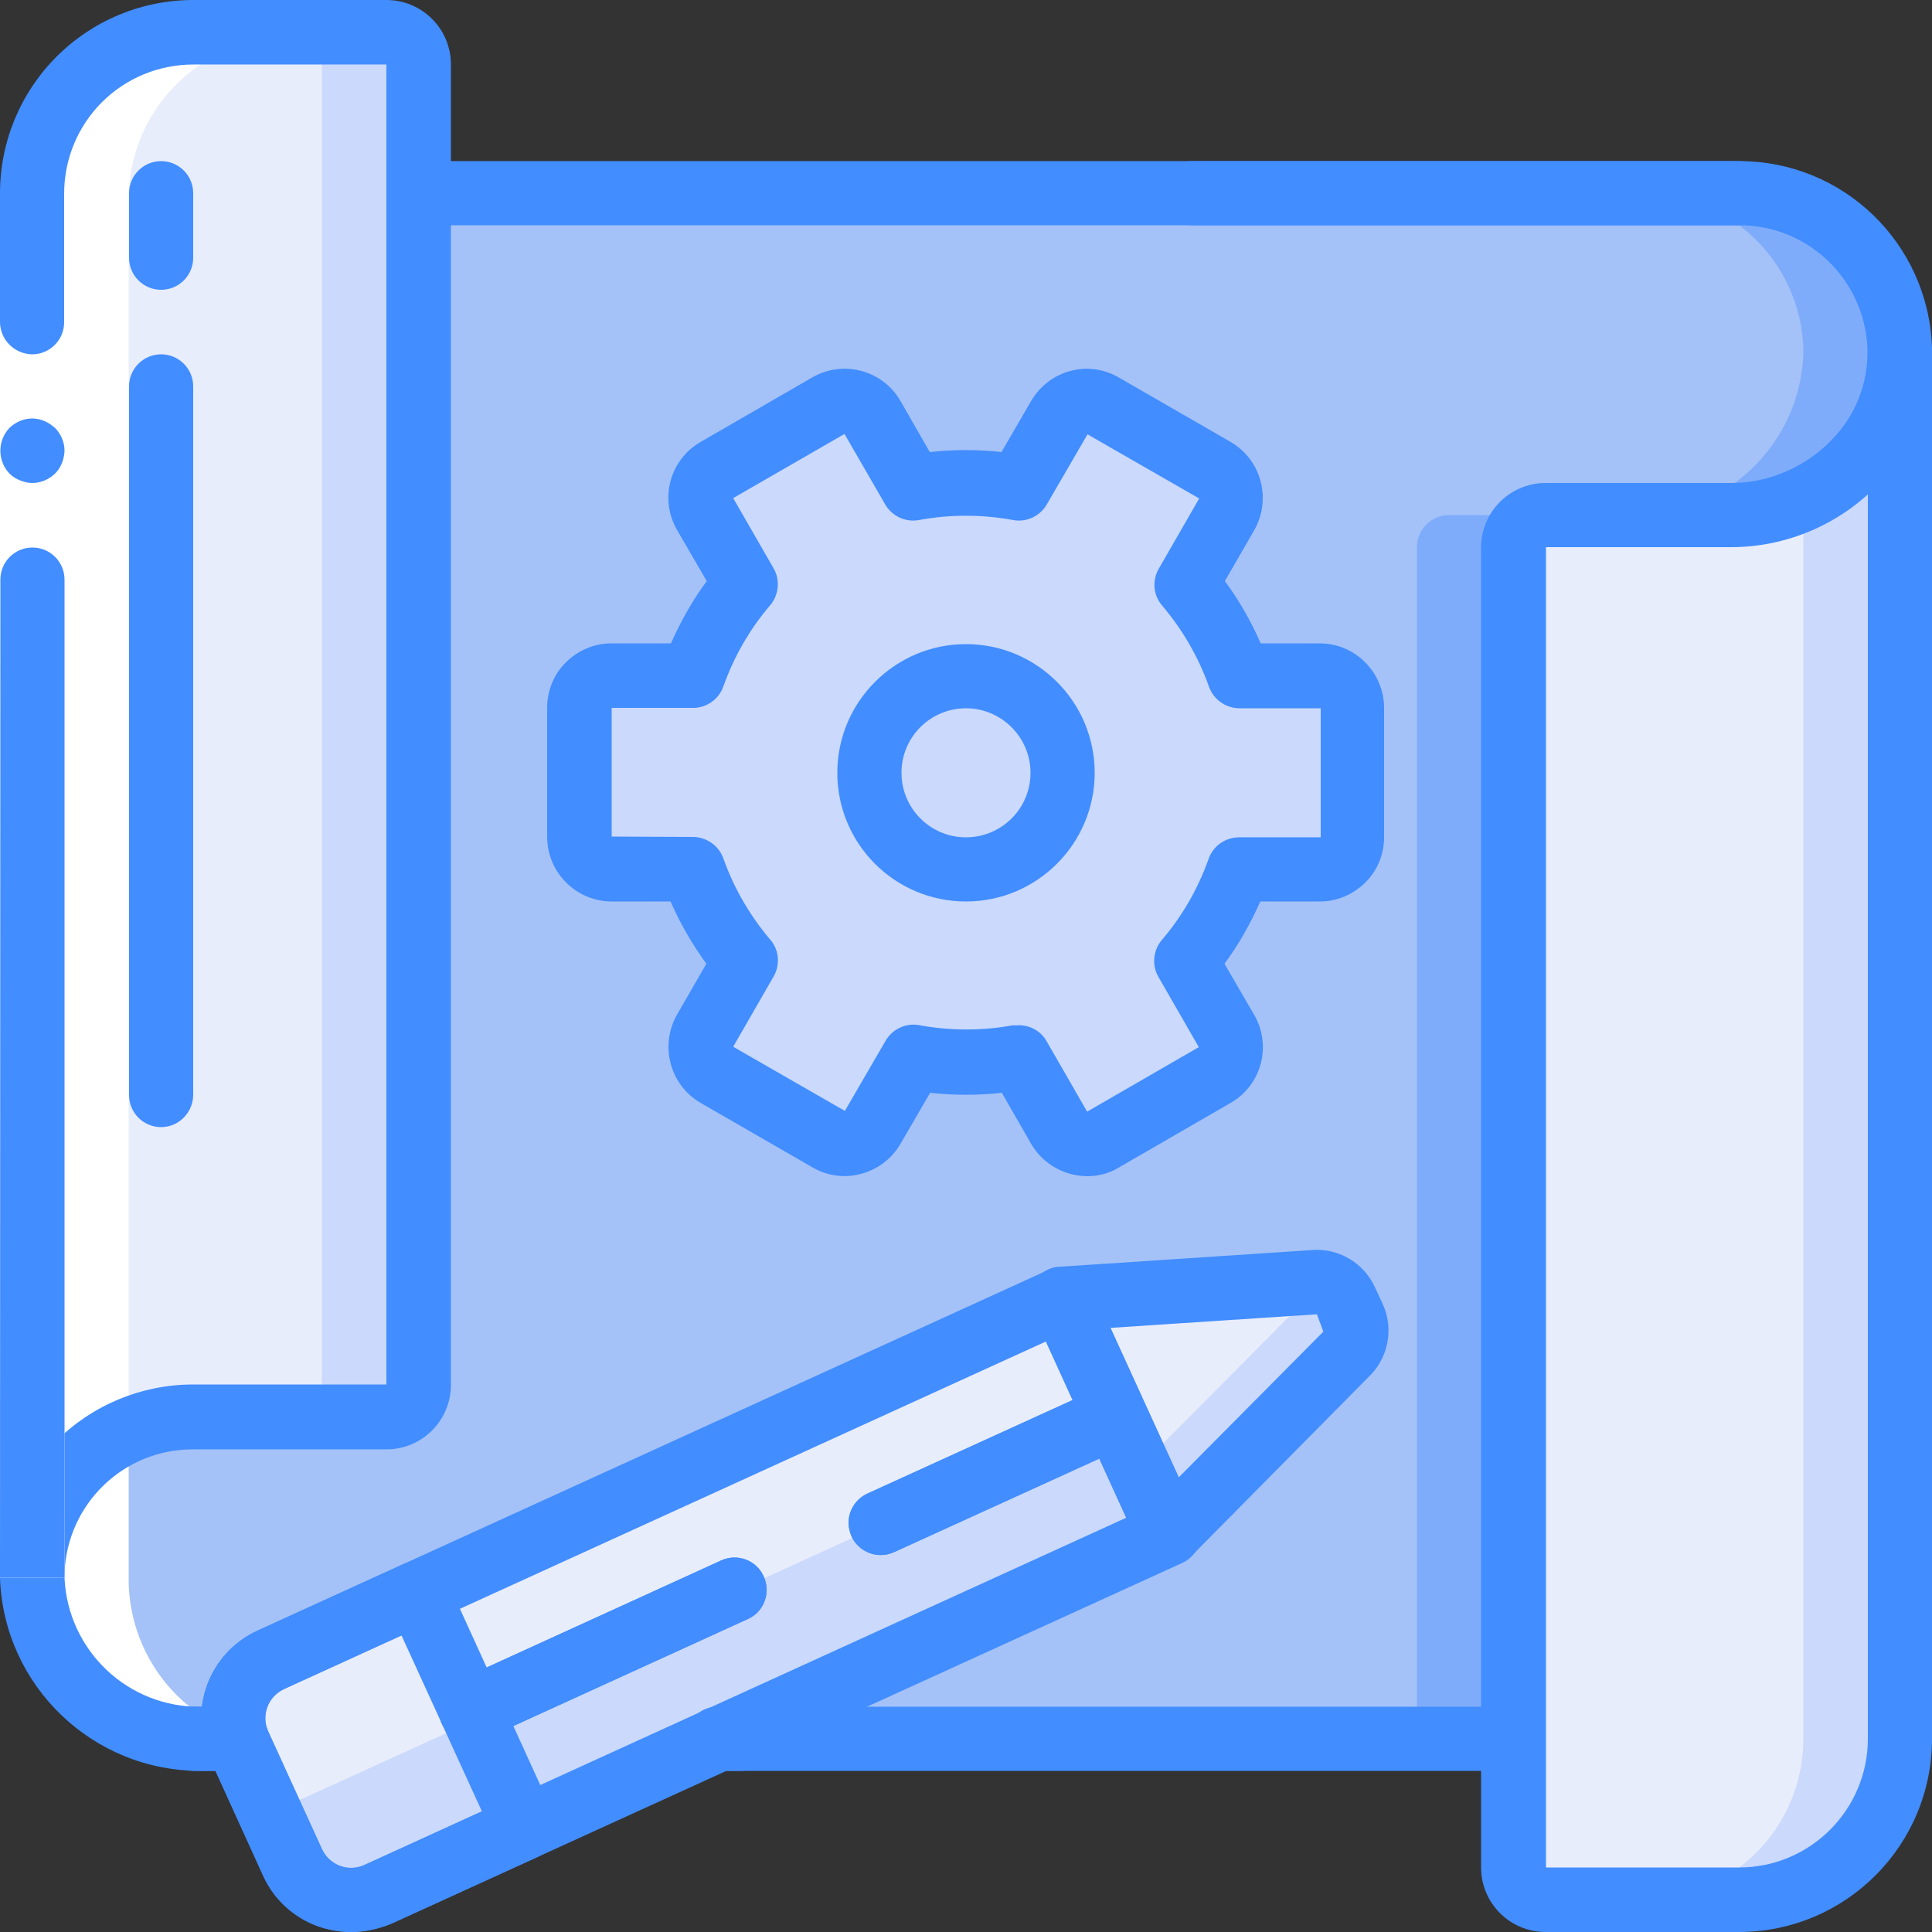
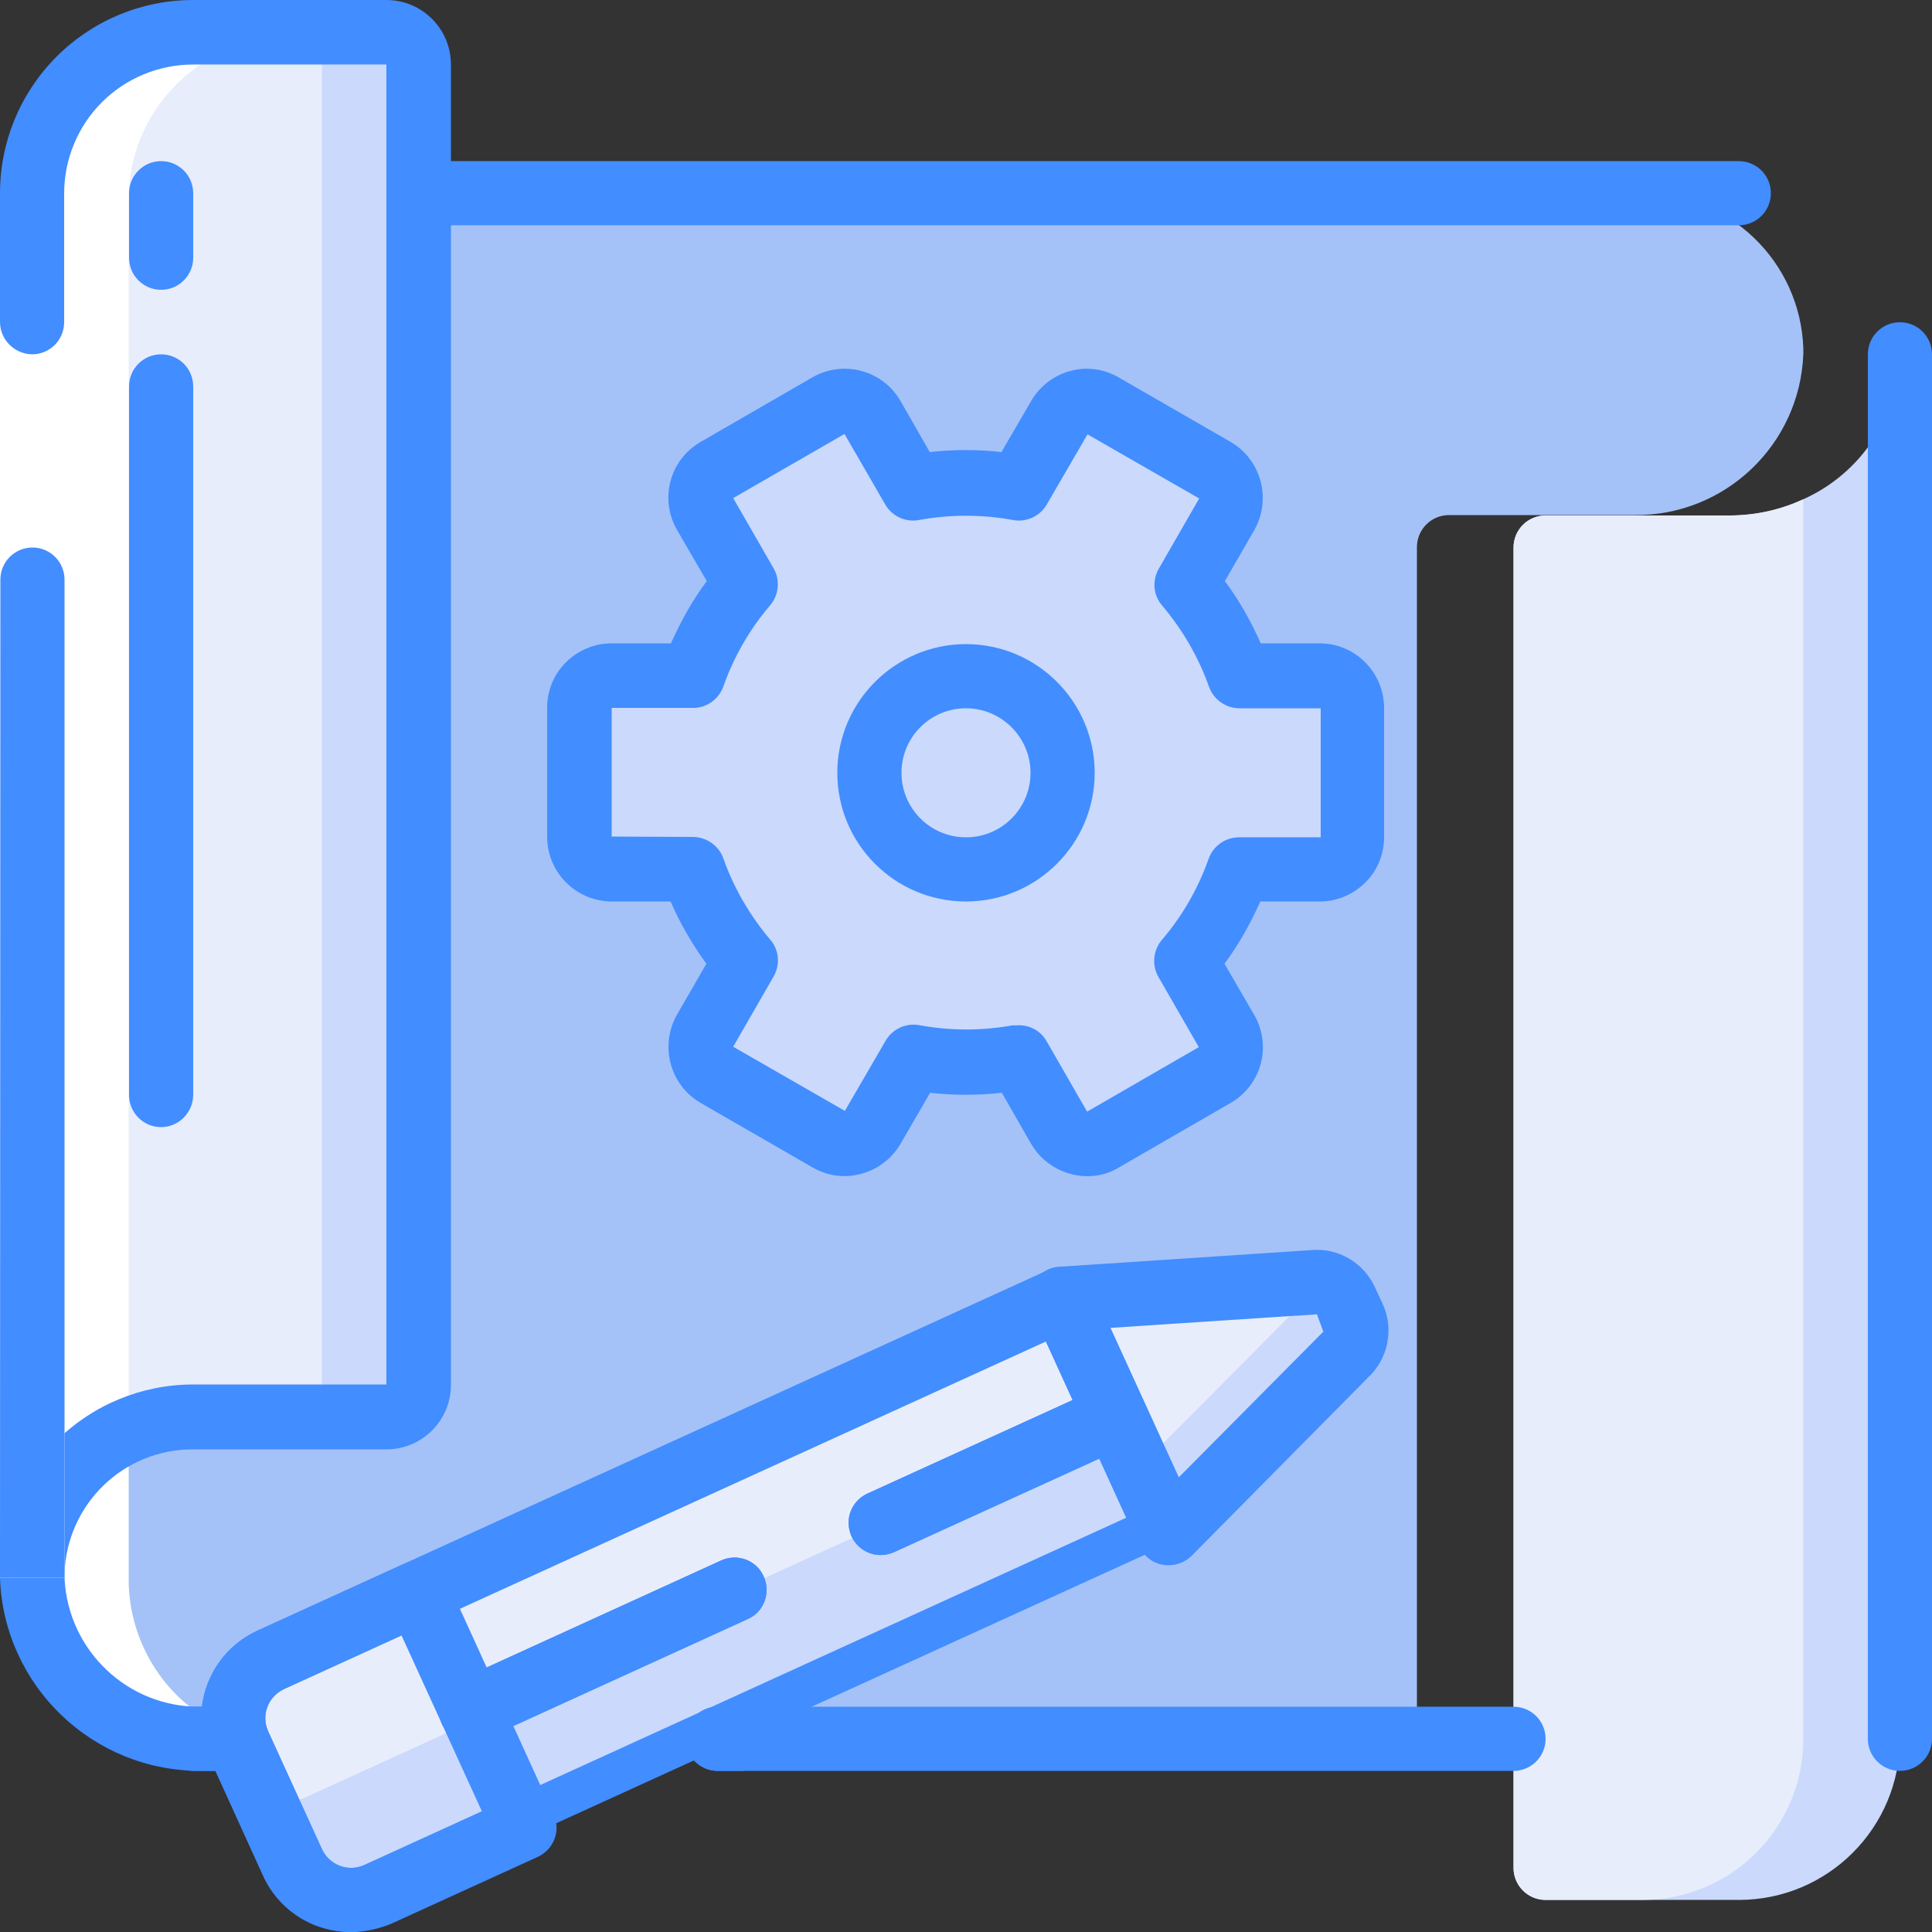
<svg xmlns="http://www.w3.org/2000/svg" version="1.1" id="Warstwa_1" x="0px" y="0px" viewBox="0 0 512 512" style="enable-background:new 0 0 512 512;" xml:space="preserve">
  <rect x="0" y="0" width="512" height="512" fill="#333333" stroke="none" />
  <style type="text/css">
	.st0{fill:#CAD9FC;}
	.st1{fill:#E8EDFC;}
	.st2{fill:#7FACFA;}
	.st3{fill:#A4C2F7;}
	.st4{fill:#FFFFFF;}
	.st5{fill:#428DFF;}
</style>
  <path class="st0" d="M138.9,484.2l-38.8,17.7c-8.6,3.9-18.7,0.1-22.6-8.4l-7.3-16l-6.8-15c-0.3-0.5-0.4-1.1-0.7-1.6  c-2.8-8.3,1.2-17.4,9.1-21l32.7-14.8l6.1-2.8L138.9,484.2z" />
  <path class="st1" d="M119.8,458.6L81,476.3c-3.4,1.5-7.2,1.9-10.8,1.1l-6.8-15c-0.3-0.5-0.4-1.1-0.7-1.6c-2.8-8.3,1.2-17.4,9.1-21  l32.7-14.8L119.8,458.6z" />
  <path class="st0" d="M309.7,406.3l-119.5,54.5l-51.3,23.4l-28.3-62l3-1.4l167.8-76.5l14.3,31.5L309.7,406.3z" />
  <path class="st1" d="M295.7,375.7l-116.5,53.2l-51.3,23.4l-14.3-31.5l167.8-76.5L295.7,375.7z" />
-   <path class="st2" d="M503.5,92.3v1.5c-0.9,24-20.7,42.9-44.7,42.7h-49.2c-4.7,0-8.5,3.8-8.5,8.5v315.7H190.2l119.5-54.5l47-47.4  c1.7-1.6,2.7-3.9,2.7-6.2c0-1.2-0.3-2.5-0.8-3.6l-2-4.4c-1.6-3.3-5-5.3-8.7-4.9l-20.1,1.4l-46.5,3.1l-170.7,77.9l-38.8,17.7  c-8,3.6-11.9,12.7-9.1,21h-9.4c-5.8,0-11.5-1.1-16.9-3.2C20,451.2,9,435.7,8.5,418.1v-1.5c0.8-23,19.7-41.2,42.7-41.1h51.2  c4.7,0,8.5-3.8,8.5-8.5V51.2h349.9C483.8,51.1,502.7,69.3,503.5,92.3z" />
  <path class="st3" d="M477.9,92.3v1.5c-0.9,24-20.7,42.9-44.7,42.7H384c-4.7,0-8.5,3.8-8.5,8.5v315.7H190.2l119.5-54.5l47-47.4  c1.7-1.6,2.7-3.9,2.7-6.2c0-1.2-0.3-2.5-0.8-3.6l-2-4.4c-1.6-3.3-5-5.3-8.7-4.9l-20.1,1.4c-1.5-1-3.5,0-5.5,0.2l-66.6,8.5  L85.3,426.7l-25.6,34.1c-7.1,3.2-24.4-10.5-23.4-3.2C20,451.2,9,435.7,8.5,418.1v-1.5c0.8-23,19.7-41.2,42.7-41.1h51.2  c4.7,0,8.5-3.8,8.5-8.5V51.2h324.3C458.2,51.1,477.1,69.3,477.9,92.3z" />
  <path class="st0" d="M503.5,93.9v366.9c0,23.6-19.1,42.7-42.7,42.7h-51.2c-4.7,0-8.5-3.8-8.5-8.5V145.1c0-4.7,3.8-8.5,8.5-8.5h49.2  c6.6,0,13.1-1.5,19.1-4.3C493.1,125.5,503.1,110.5,503.5,93.9z" />
  <path class="st1" d="M477.9,132.3v328.5c0,23.6-19.1,42.7-42.7,42.7h-25.6c-4.7,0-8.5-3.8-8.5-8.5V145.1c0-4.7,3.8-8.5,8.5-8.5h49.2  C465.4,136.5,471.9,135.1,477.9,132.3z" />
  <path class="st0" d="M357.9,357.5c-0.4,0.5-0.7,0.9-1.2,1.4l-47,47.4l-7.9-17.2l-20.5-44.8l66.6-4.4c0.5-0.1,1-0.1,1.5,0.1  c1.3,0.1,2.6,0.4,3.8,1.1c1.5,0.9,2.8,2.2,3.5,3.8l1.5,3.5l0.4,0.9C359.9,351.8,359.6,355.1,357.9,357.5z" />
  <path class="st1" d="M349.4,339.9c-0.2,0.8-0.6,1.5-1.1,2.1c-0.4,0.5-0.8,1-1.2,1.4L301.8,389l-20.5-44.8l66.6-4.4  C348.5,339.7,349,339.7,349.4,339.9z" />
  <path class="st0" d="M110.9,17.1v349.9c0,4.7-3.8,8.5-8.5,8.5H51.2c-23-0.1-41.9,18.1-42.7,41.1V51.2C8.5,39.9,13,29,21,21  S39.9,8.5,51.2,8.5h51.2C107.1,8.5,110.9,12.4,110.9,17.1z" />
  <path class="st1" d="M85.3,17.1v349.9c0,4.7-3.8,8.5-8.5,8.5H25.6c-6.1,0-20.4,38.9-25.6,41.1L8.5,51.2C8.5,39.9,13,29,21,21  S39.9,8.5,51.2,8.5h25.6C81.5,8.5,85.3,12.4,85.3,17.1z" />
  <path class="st0" d="M349.9,179.2l-21.5,0c-3.1-8.9-7.9-17.1-14-24.2l10.7-18.6c2.3-4.1,0.9-9.3-3.2-11.7l-29.5-17  c-4.1-2.4-9.3-1-11.6,3.1L270,129.3c-9.2-1.7-18.7-1.7-28,0l-10.7-18.6c-2.4-4.1-7.6-5.5-11.7-3.1L190,124.7  c-4.1,2.4-5.5,7.6-3.1,11.7l10.7,18.6c-6.1,7.1-10.9,15.4-14,24.2l-21.6,0c-4.7,0-8.5,3.8-8.5,8.5l0,34.1c0,4.7,3.8,8.5,8.5,8.6  l21.5,0c3.1,8.9,7.9,17.1,14,24.2l-10.7,18.6c-2.3,4.1-0.9,9.3,3.2,11.7l29.5,17c4.1,2.4,9.3,1,11.6-3.1l10.8-18.7  c9.2,1.7,18.7,1.7,28,0l10.7,18.6c2.4,4.1,7.6,5.5,11.7,3.1l29.6-17.1c4.1-2.4,5.5-7.6,3.1-11.7l-10.8-18.6  c6.1-7.1,10.9-15.4,14-24.2l21.6,0c4.7,0,8.5-3.8,8.5-8.5l0-34.1C358.4,183,354.6,179.2,349.9,179.2z" />
  <path class="st0" d="M281.6,204.8c0,14.1-11.5,25.6-25.6,25.6c-14.1,0-25.6-11.5-25.6-25.6c0-14.1,11.5-25.6,25.6-25.6  C270.1,179.2,281.6,190.7,281.6,204.8z" />
  <path class="st4" d="M34.1,404.6v15c0.5,17.6,11.4,33.1,27.8,39.4l8.2,19.9l-6.8-15c-0.3-0.5-0.4-1.1-0.7-1.6h-2.9  c-1.9,0.6-4,0.6-6,0h-0.5c-5.8,0-11.5-1.1-16.9-3.2C20,452.8,9,437.2,8.5,419.7v-15c-1.9,5-4.8,9.6-8.5,13.5L8.5,52.7  C8.5,41.4,13,30.5,21,22.5c8-8,18.9-12.5,30.2-12.5h25.6c-11.3,0-22.2,4.4-30.2,12.5c-8,8-12.5,18.9-12.5,30.2" />
  <path class="st4" d="M503.5,132.3L503.5,132.3c-0.2,0.1-0.5,0.2-0.7,0.3C503,132.5,503.2,132.4,503.5,132.3z" />
  <path class="st4" d="M490.4,136.1c-0.4,0.1-0.9,0.2-1.3,0.2C489.6,136.2,490,136.1,490.4,136.1z" />
  <path class="st4" d="M495.2,135.1c-0.5,0.1-0.9,0.3-1.4,0.4C494.3,135.4,494.7,135.3,495.2,135.1z" />
  <path class="st4" d="M499.7,133.8c-0.5,0.2-0.9,0.3-1.4,0.5C498.8,134.1,499.3,133.9,499.7,133.8z" />
  <g>
    <path class="st5" d="M233.4,412.1c-4,0-7.5-2.8-8.3-6.7c-0.9-3.9,1.1-7.9,4.8-9.6l62.1-28.3c4.3-1.9,9.3,0,11.2,4.3   c1.9,4.2,0.1,9.3-4.1,11.2L237,411.3C235.9,411.8,234.7,412.1,233.4,412.1z" />
    <path class="st5" d="M124.8,461.7c-4,0-7.5-2.8-8.3-6.7c-0.9-3.9,1.1-7.9,4.8-9.6l69.9-31.9c4.3-1.9,9.3,0,11.2,4.3   c1.9,4.2,0.1,9.3-4.1,11.2l-69.9,31.9C127.2,461.4,126,461.7,124.8,461.7z" />
    <path class="st5" d="M233.4,412.1c-4,0-7.5-2.8-8.3-6.7c-0.9-3.9,1.1-7.9,4.8-9.6l62.1-28.3c4.3-1.9,9.3,0,11.2,4.3   c1.9,4.2,0.1,9.3-4.1,11.2L237,411.3C235.9,411.8,234.7,412.1,233.4,412.1z" />
    <path class="st5" d="M124.8,461.7c-4,0-7.5-2.8-8.3-6.7c-0.9-3.9,1.1-7.9,4.8-9.6l69.9-31.9c4.3-1.9,9.3,0,11.2,4.3   c1.9,4.2,0.1,9.3-4.1,11.2l-69.9,31.9C127.2,461.4,126,461.7,124.8,461.7z" />
    <path class="st5" d="M93,512c-3.1,0-6.1-0.6-9-1.6c-6.4-2.4-11.5-7.2-14.3-13.4L55.6,466c-5.8-12.9-0.2-28,12.7-33.9l38.8-17.7   c2.1-0.9,4.4-1,6.5-0.2c2.1,0.8,3.8,2.4,4.8,4.5l28.3,62.1c2,4.3,0.1,9.3-4.2,11.3l-38.8,17.7C100.3,511.2,96.7,512,93,512z    M106.4,433.4l-31.1,14.2c-4.3,2-6.2,7-4.2,11.3l14.2,31.1c2,4.3,7,6.2,11.3,4.2l31.1-14.2L106.4,433.4z" />
    <path class="st5" d="M309.7,414.8c-0.5,0-1,0-1.5-0.1c-2.8-0.5-5.1-2.3-6.3-4.9l-28.3-62.1c-1.2-2.6-1-5.5,0.4-7.9s4-4,6.8-4.1   l66.6-4.4c7.2-0.7,14,3.3,17,9.9l2,4.3c3.1,6.7,1.5,14.6-3.9,19.6l-46.7,47.2C314.2,413.9,312,414.8,309.7,414.8z M294.3,351.9   l18.1,39.6l38.3-38.6l-1.7-4.6L294.3,351.9z" />
-     <path class="st5" d="M93,512c-10,0-19.2-5.8-23.3-15L55.6,466c-5.8-12.9-0.2-28,12.7-33.9l209.6-95.6c2.1-0.9,4.4-1,6.5-0.2   c2.1,0.8,3.8,2.4,4.8,4.5l28.3,62.1c2,4.3,0.1,9.3-4.2,11.3l-209.6,95.6C100.3,511.2,96.7,512,93,512z M277.2,355.5L75.3,447.6   c-4.3,2-6.2,7-4.2,11.3l14.2,31.1c0.9,2.1,2.7,3.7,4.8,4.5c2.1,0.8,4.5,0.7,6.5-0.2l201.9-92.1L277.2,355.5z" />
+     <path class="st5" d="M93,512c-10,0-19.2-5.8-23.3-15L55.6,466c-5.8-12.9-0.2-28,12.7-33.9l209.6-95.6c2.1-0.9,4.4-1,6.5-0.2   l28.3,62.1c2,4.3,0.1,9.3-4.2,11.3l-209.6,95.6C100.3,511.2,96.7,512,93,512z M277.2,355.5L75.3,447.6   c-4.3,2-6.2,7-4.2,11.3l14.2,31.1c0.9,2.1,2.7,3.7,4.8,4.5c2.1,0.8,4.5,0.7,6.5-0.2l201.9-92.1L277.2,355.5z" />
    <path class="st5" d="M42.7,298.7c-4.7,0-8.5-3.8-8.5-8.5V102.4c0-4.7,3.8-8.5,8.5-8.5c4.7,0,8.5,3.8,8.5,8.5v187.7   C51.2,294.8,47.4,298.7,42.7,298.7z" />
    <path class="st5" d="M42.7,76.8c-4.7,0-8.5-3.8-8.5-8.5V51.2c0-4.7,3.8-8.5,8.5-8.5c4.7,0,8.5,3.8,8.5,8.5v17.1   C51.2,73,47.4,76.8,42.7,76.8z" />
    <path class="st5" d="M256,238.9c-18.9,0-34.1-15.3-34.1-34.1s15.3-34.1,34.1-34.1s34.1,15.3,34.1,34.1   C290.1,223.6,274.8,238.9,256,238.9z M256,187.7c-9.4,0-17.1,7.6-17.1,17.1c0,9.4,7.6,17.1,17.1,17.1c9.4,0,17.1-7.6,17.1-17.1   C273.1,195.4,265.4,187.7,256,187.7z" />
    <path class="st5" d="M288.2,311.7c-1.5,0-3-0.2-4.5-0.6c-4.4-1.2-8.1-4-10.4-7.9l-7.8-13.6c-6.3,0.7-12.7,0.7-19,0l-7.9,13.6   c-2.3,3.9-6.1,6.8-10.5,7.9c-4.4,1.2-9,0.5-12.9-1.8l-29.5-17c-8.1-4.7-10.9-15-6.4-23.2l7.9-13.7c-1.9-2.6-3.6-5.2-5.2-8   c-1.6-2.7-3-5.6-4.3-8.5l-15.7,0c-9.4-0.1-17-7.7-17-17.2l0-34.1c0-4.5,1.7-8.8,4.9-12c3.2-3.2,7.5-5.1,12.1-5.1l15.8,0   c2.6-5.8,5.7-11.4,9.5-16.5l-7.9-13.6c-4.7-8.2-1.9-18.6,6.3-23.3l29.6-17.1c8.2-4.7,18.6-1.9,23.3,6.2l7.8,13.6   c6.3-0.7,12.7-0.7,19,0l7.9-13.6c2.3-3.9,6.1-6.8,10.4-7.9c4.4-1.2,9-0.5,12.9,1.8l29.5,17c8.1,4.7,10.9,15,6.4,23.2l-7.9,13.7   c3.8,5.1,6.9,10.6,9.5,16.5l15.7,0h0.1c9.4,0.1,16.9,7.8,16.9,17.2l0,34.1c0,4.5-1.7,8.8-4.9,12c-3.2,3.2-7.5,5.1-12.1,5.1l-15.8,0   c-2.6,5.8-5.7,11.4-9.5,16.5l7.9,13.6c4.7,8.2,1.9,18.6-6.3,23.3l-29.6,17.1C294.1,310.9,291.2,311.7,288.2,311.7z M270,271.7   c3.1,0,5.9,1.6,7.4,4.3l10.7,18.6l29.6-17.1L307,258.9c-1.8-3.1-1.4-7.1,0.9-9.8c5.4-6.3,9.6-13.6,12.4-21.5   c1.2-3.4,4.4-5.7,8.1-5.7l21.6,0l0-34.2l-21.5,0c-3.6,0-6.9-2.3-8.1-5.7c-2.8-7.9-7-15.1-12.4-21.5c-2.4-2.7-2.7-6.7-0.9-9.8   l10.7-18.6l-29.6-17l-10.8,18.6c-1.8,3.1-5.4,4.8-9,4.1c-8.2-1.5-16.6-1.5-24.8,0c-3.6,0.7-7.2-1-9-4.1L223.8,115L194.3,132   l10.7,18.6c1.8,3.1,1.4,7.1-0.9,9.8c-5.4,6.3-9.6,13.6-12.4,21.5c-1.2,3.4-4.4,5.7-8,5.7l-21.6,0l0,34.1l21.5,0.1   c3.6,0,6.9,2.3,8.1,5.7c2.8,7.9,7,15.1,12.4,21.5c2.4,2.7,2.7,6.7,0.9,9.8l-10.7,18.6l29.6,17l10.8-18.6c1.8-3.1,5.4-4.8,9-4.1   c8.2,1.5,16.6,1.5,24.8,0C269,271.8,269.5,271.7,270,271.7z" />
-     <path class="st5" d="M460.8,512h-51.2c-9.4,0-17.1-7.6-17.1-17.1V145.1c0-9.4,7.6-17.1,17.1-17.1h49.1c10.1,0,19.7-4.2,26.7-11.4   c6.3-6.4,9.7-15,9.5-24c-0.6-18.4-15.7-33-34.1-32.9H315.7c-4.7,0-8.5-3.8-8.5-8.5c0-4.7,3.8-8.5,8.5-8.5h145.1   C488.4,42.6,511,64.4,512,92c0.4,13.6-4.7,26.8-14.3,36.4c-10.2,10.6-24.3,16.6-38.9,16.6h-49.1v349.9h51.2   c18.8,0,34.1-15.3,34.1-34.1c0-4.7,3.8-8.5,8.5-8.5c4.7,0,8.5,3.8,8.5,8.5C512,489.1,489.1,512,460.8,512z" />
    <path class="st5" d="M196.3,469.3h-6.1c-4.7,0-8.5-3.8-8.5-8.5c0-4.7,3.8-8.5,8.5-8.5h6.1c4.7,0,8.5,3.8,8.5,8.5   C204.8,465.5,201,469.3,196.3,469.3z" />
    <path class="st5" d="M62.6,469.3h-9.4C24.6,469.4,1,446.8,0,418.2v-1.6c0.4-13,5.8-25.4,14.9-34.7c9.6-9.6,22.7-15,36.3-15h51.2   V17.1H51.2c-9.1,0-17.8,3.6-24.2,10c-6.4,6.4-10,15.1-10,24.2c0,3.1-1.6,5.9-4.3,7.4s-5.9,1.5-8.5,0C1.6,57.1,0,54.2,0,51.2   C0,37.6,5.4,24.6,15,15S37.6,0,51.2,0h51.2c9.4,0,17.1,7.6,17.1,17.1v349.9c0,9.4-7.6,17.1-17.1,17.1H51.2   c-18.4-0.1-33.5,14.5-34.1,32.9v1.2c0.9,19.3,16.9,34.4,36.2,34.1h9.4c4.7,0,8.5,3.8,8.5,8.5C71.2,465.5,67.4,469.3,62.6,469.3z" />
  </g>
  <path class="st4" d="M17.1,51.2v366.9H0V51.2H17.1z" />
  <path class="st5" d="M8.5,93.9c4.7,0,8.5-3.8,8.5-8.5V51.2H0v34.1C0,90,3.8,93.8,8.5,93.9z" />
  <path class="st5" d="M0,418.1h17.1V153.6c0-4.7-3.8-8.5-8.5-8.5c-4.7,0-8.5,3.8-8.5,8.5L0,418.1z" />
-   <path class="st5" d="M17.1,119.5c0-2.3-0.9-4.4-2.5-6.1l-1.3-1c-0.5-0.3-1-0.6-1.5-0.8c-0.5-0.2-1-0.4-1.5-0.5  c-0.6-0.1-1.1-0.2-1.7-0.2c-2.3,0-4.4,0.9-6.1,2.5c-3.2,3.4-3.2,8.7,0,12.1c0.8,0.8,1.8,1.4,2.8,1.8c1,0.4,2.1,0.7,3.2,0.7  c2.3,0,4.4-0.9,6.1-2.5C16.2,123.9,17,121.7,17.1,119.5z" />
  <path class="st5" d="M401.1,469.3H190.2c-4.7,0-8.5-3.8-8.5-8.5c0-4.7,3.8-8.5,8.5-8.5h210.9c4.7,0,8.5,3.8,8.5,8.5  C409.6,465.5,405.8,469.3,401.1,469.3z" />
  <path class="st5" d="M62.6,469.3H51.2c-4.7,0-8.5-3.8-8.5-8.5c0-4.7,3.8-8.5,8.5-8.5h11.4c4.7,0,8.5,3.8,8.5,8.5  C71.2,465.5,67.4,469.3,62.6,469.3z" />
  <path class="st5" d="M460.8,59.7H110.9c-4.7,0-8.5-3.8-8.5-8.5c0-4.7,3.8-8.5,8.5-8.5h349.9c4.7,0,8.5,3.8,8.5,8.5  C469.3,55.9,465.5,59.7,460.8,59.7z" />
  <path class="st5" d="M503.5,469.3c-4.7,0-8.5-3.8-8.5-8.5V93.9c0-4.7,3.8-8.5,8.5-8.5c4.7,0,8.5,3.8,8.5,8.5v366.9  C512,465.5,508.2,469.3,503.5,469.3z" />
</svg>